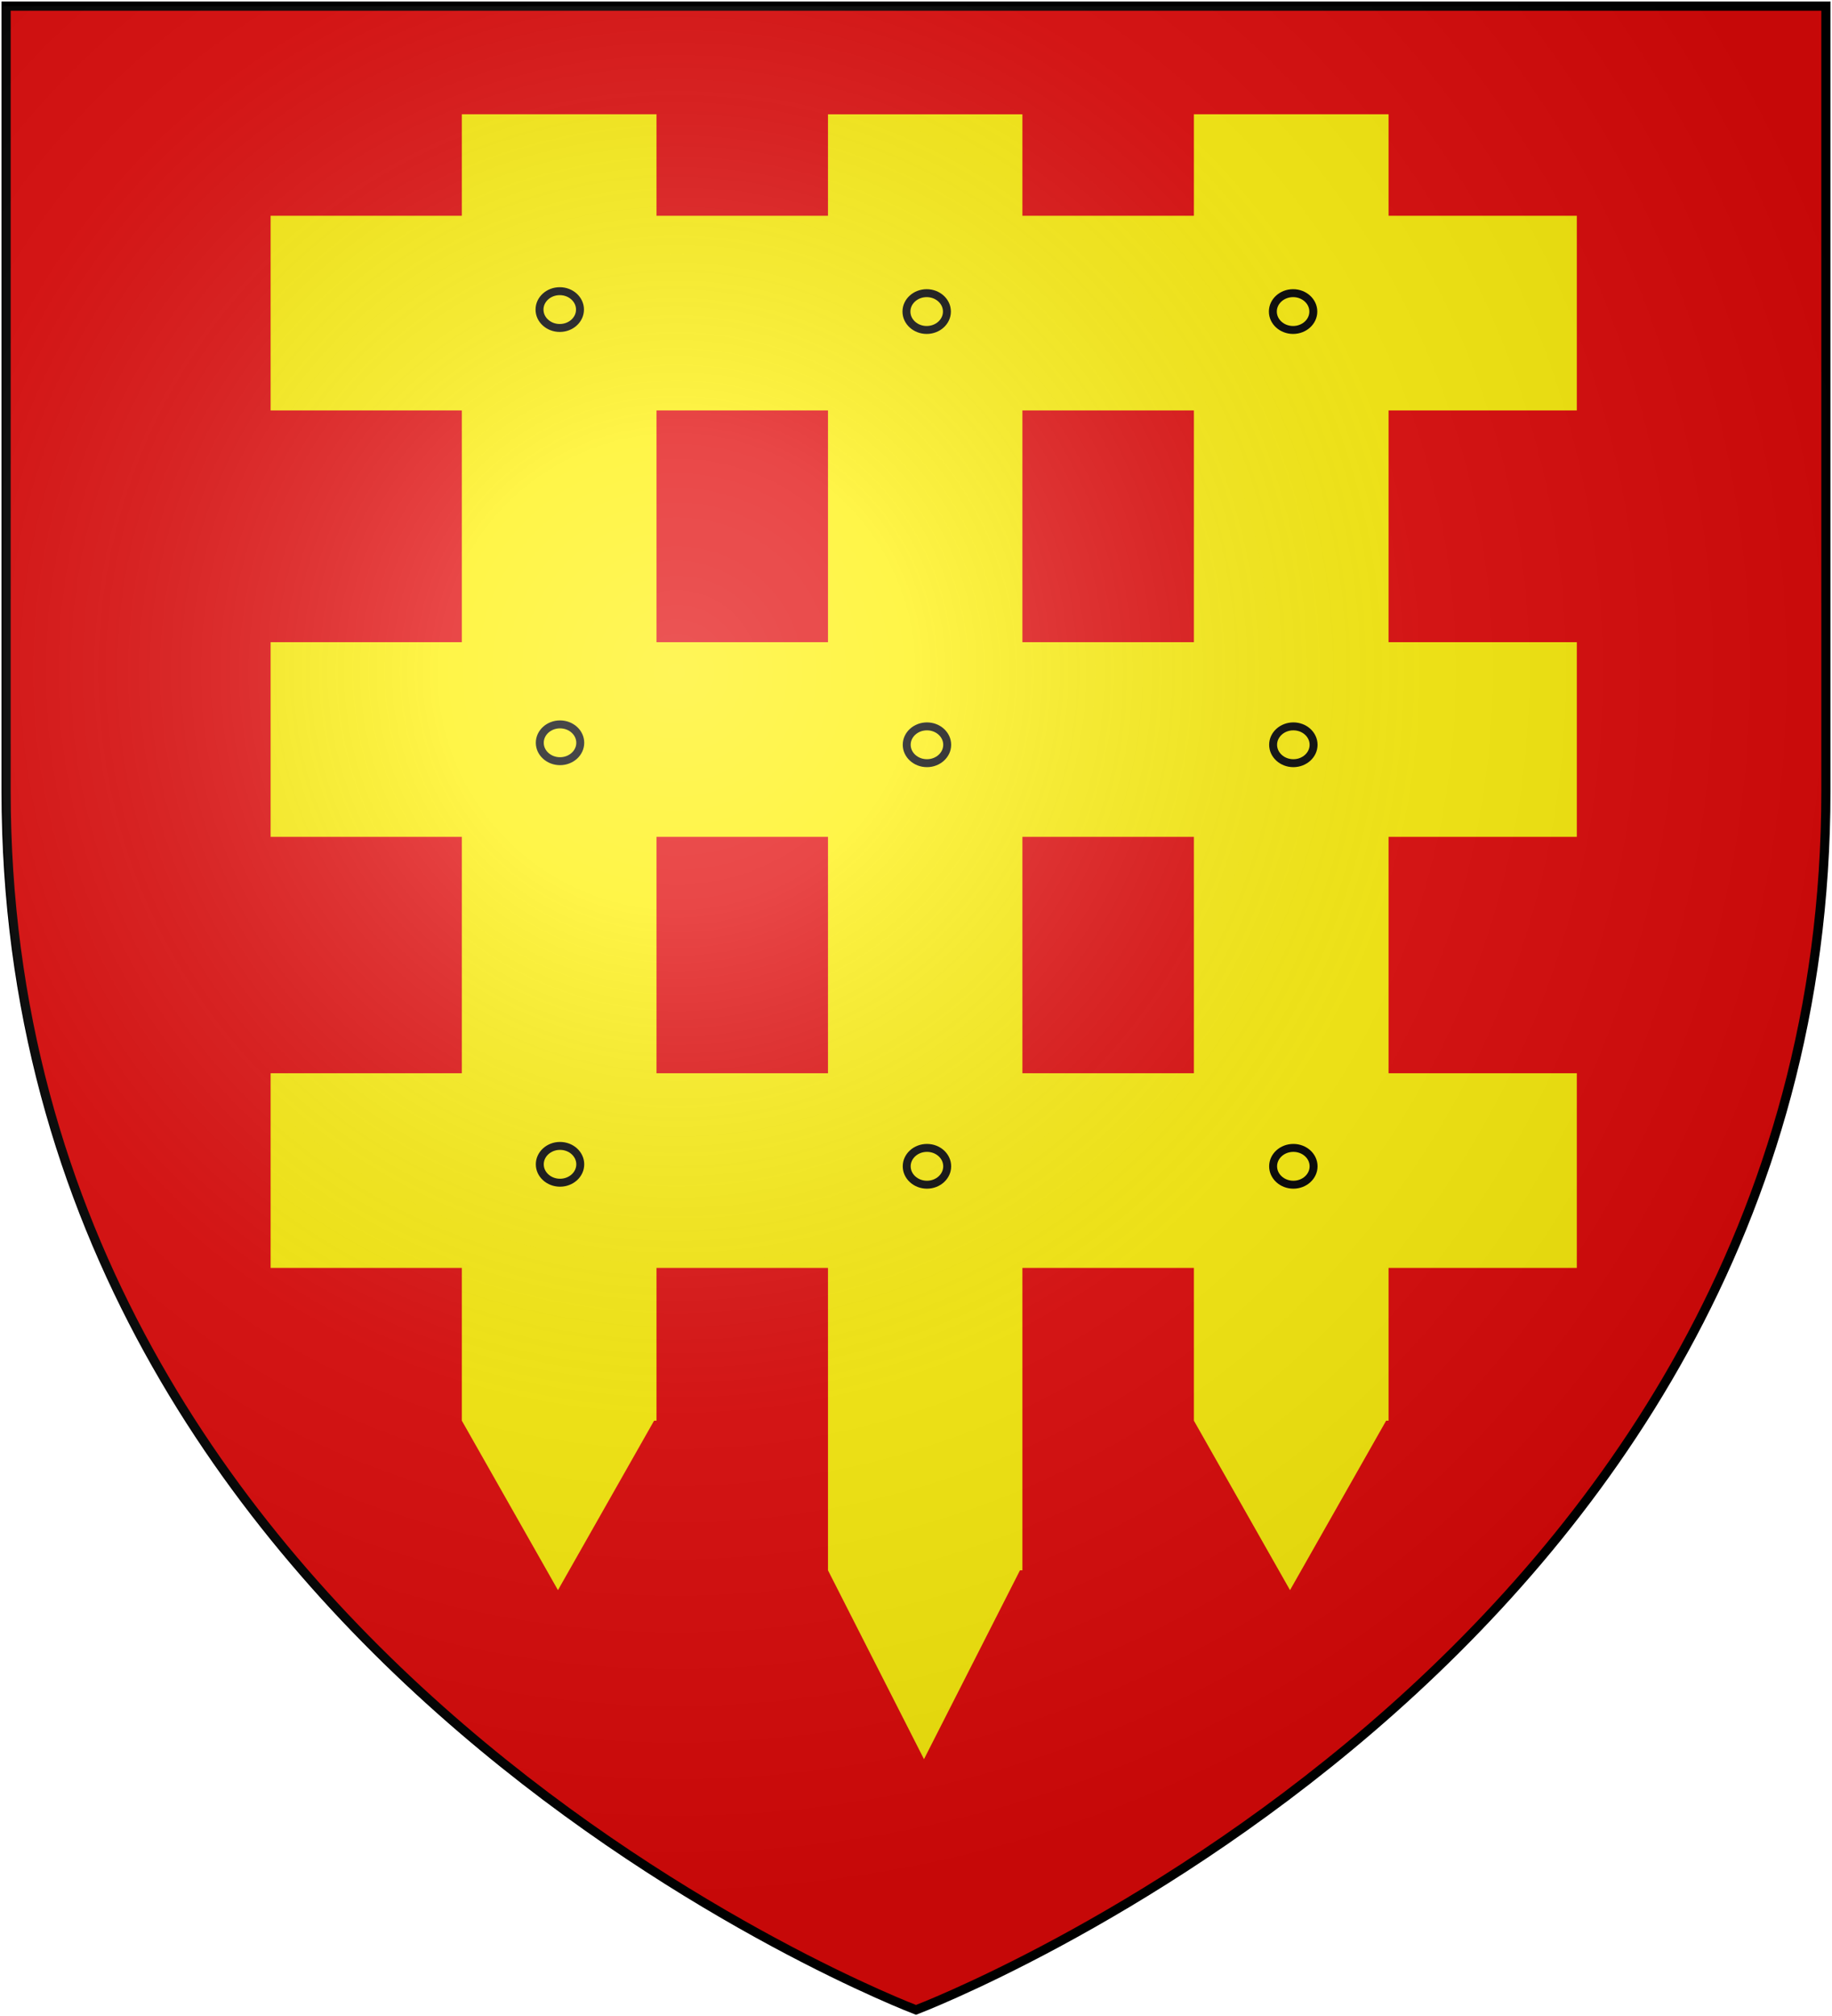
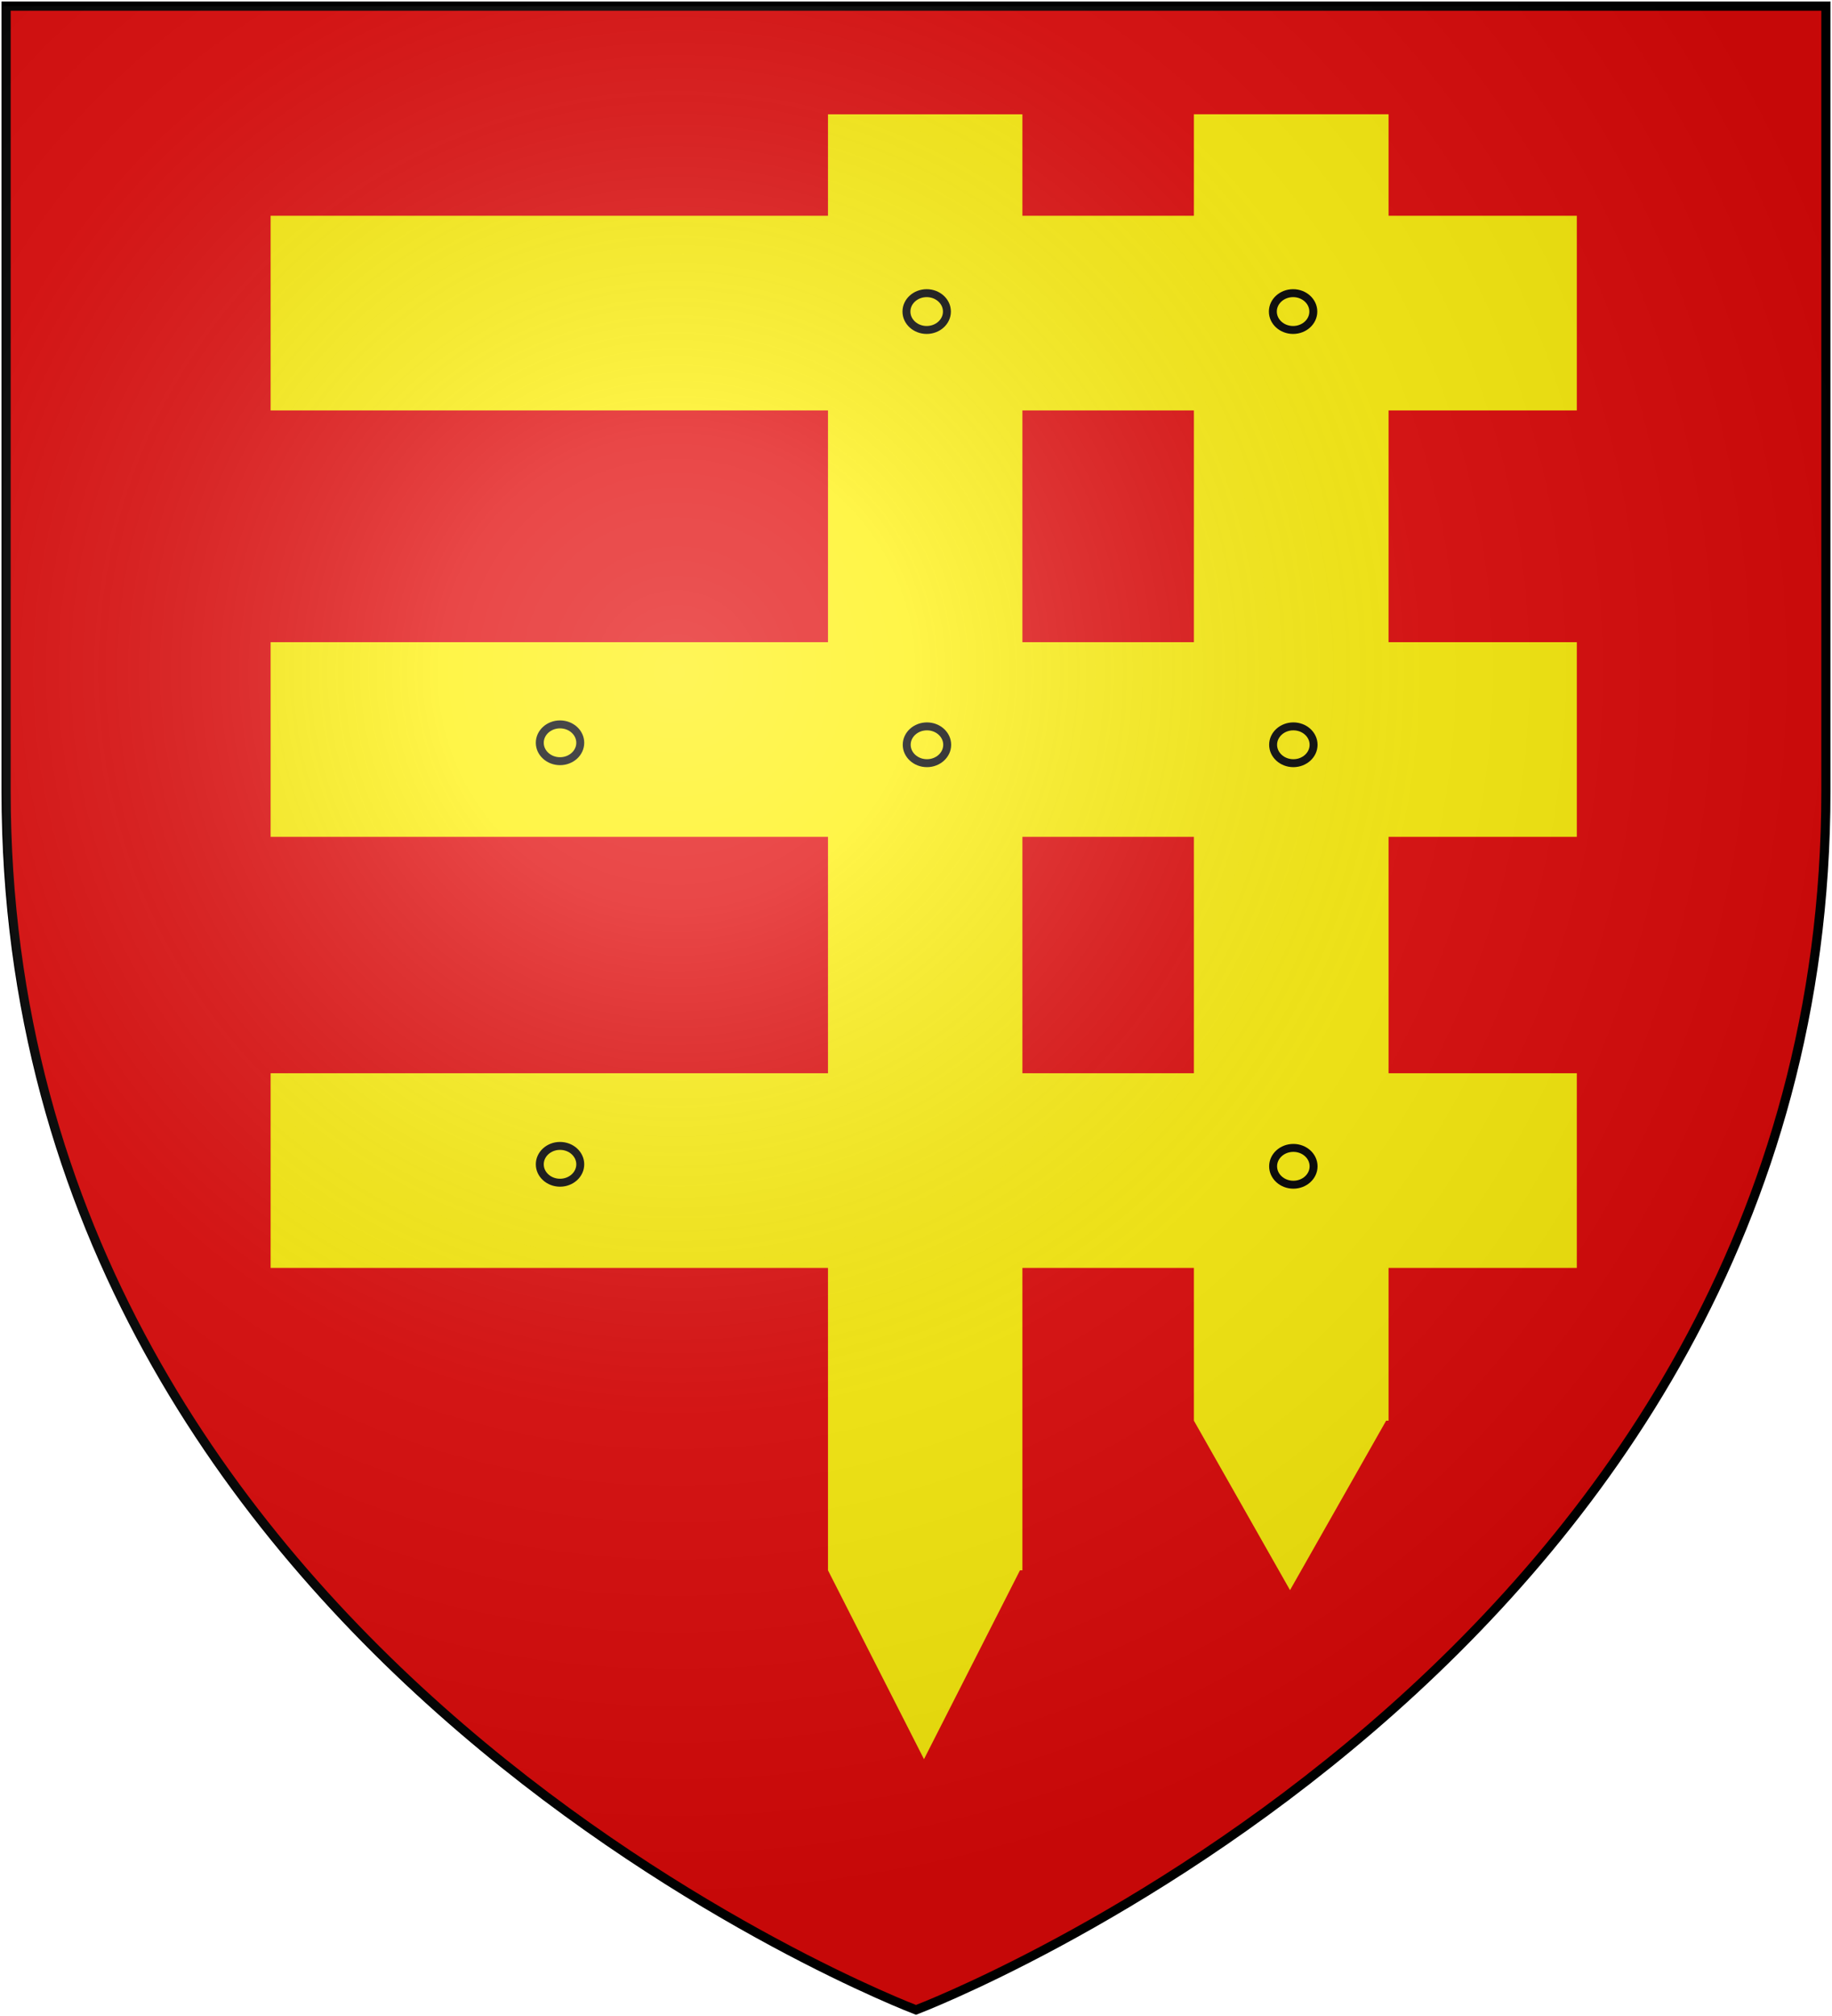
<svg xmlns="http://www.w3.org/2000/svg" xmlns:ns2="http://www.openswatchbook.org/uri/2009/osb" xmlns:xlink="http://www.w3.org/1999/xlink" width="600" height="660">
  <defs>
    <linearGradient xlink:href="#d" id="j" x1="174.699" x2="187.952" y1="97.349" y2="97.349" gradientTransform="translate(2 4)" gradientUnits="userSpaceOnUse" />
    <linearGradient ns2:paint="solid" id="d">
      <stop offset="0" style="stop-color:#000;stop-opacity:1" />
    </linearGradient>
    <linearGradient ns2:paint="solid" id="b">
      <stop offset="0" style="stop-color:#000;stop-opacity:1" />
    </linearGradient>
    <linearGradient ns2:paint="solid" id="a">
      <stop offset="0" style="stop-color:#000;stop-opacity:1" />
    </linearGradient>
    <linearGradient xlink:href="#b" id="e" x1="77.381" x2="505.179" y1="218.991" y2="218.991" gradientUnits="userSpaceOnUse" />
    <linearGradient xlink:href="#c" id="i" x1="390.431" x2="455.352" y1="279.296" y2="279.296" gradientUnits="userSpaceOnUse" />
    <linearGradient xlink:href="#c" id="h" x1="150.672" x2="215.593" y1="279.296" y2="279.296" gradientUnits="userSpaceOnUse" />
    <linearGradient xlink:href="#c" id="g" x1="270.557" x2="335.467" y1="307.046" y2="307.046" gradientUnits="userSpaceOnUse" />
    <linearGradient xlink:href="#c" id="f" x1="77.381" x2="505.179" y1="218.991" y2="218.991" gradientUnits="userSpaceOnUse" />
    <linearGradient ns2:paint="solid" id="c">
      <stop offset="0" style="stop-color:#fff10b;stop-opacity:1" />
    </linearGradient>
    <linearGradient xlink:href="#d" id="k" x1="174.699" x2="187.952" y1="97.349" y2="97.349" gradientTransform="translate(122.175 4.65)" gradientUnits="userSpaceOnUse" />
    <linearGradient xlink:href="#d" id="l" x1="174.699" x2="187.952" y1="97.349" y2="97.349" gradientTransform="translate(242.175 4.65)" gradientUnits="userSpaceOnUse" />
    <linearGradient xlink:href="#d" id="m" x1="174.699" x2="187.952" y1="97.349" y2="97.349" gradientTransform="translate(2.087 145.825)" gradientUnits="userSpaceOnUse" />
    <linearGradient xlink:href="#d" id="n" x1="174.699" x2="187.952" y1="97.349" y2="97.349" gradientTransform="translate(122.262 146.476)" gradientUnits="userSpaceOnUse" />
    <linearGradient xlink:href="#d" id="o" x1="174.699" x2="187.952" y1="97.349" y2="97.349" gradientTransform="translate(242.262 146.476)" gradientUnits="userSpaceOnUse" />
    <linearGradient xlink:href="#d" id="p" x1="174.699" x2="187.952" y1="97.349" y2="97.349" gradientTransform="translate(2.087 283.825)" gradientUnits="userSpaceOnUse" />
    <linearGradient xlink:href="#d" id="q" x1="174.699" x2="187.952" y1="97.349" y2="97.349" gradientTransform="translate(122.262 284.476)" gradientUnits="userSpaceOnUse" />
    <linearGradient xlink:href="#d" id="r" x1="174.699" x2="187.952" y1="97.349" y2="97.349" gradientTransform="translate(242.262 284.476)" gradientUnits="userSpaceOnUse" />
    <radialGradient id="s" cx="22.425" cy="593.35" r="299.822" gradientTransform="matrix(.358 0 0 -.357 67.593 338.814)" gradientUnits="userSpaceOnUse">
      <stop offset="0" style="stop-color:#fff;stop-opacity:.314" />
      <stop offset=".19" style="stop-color:#fff;stop-opacity:.251" />
      <stop offset=".6" style="stop-color:#6b6b6b;stop-opacity:.126" />
      <stop offset="1" style="stop-color:#000;stop-opacity:.126" />
    </radialGradient>
  </defs>
  <path fill="#FFF" stroke="#000" stroke-width="3" d="M2 2v257c0 286 298 399 298 399s298-113 298-399V2z" style="fill:#e20909" />
  <g style="stroke-width:2.367;stroke-miterlimit:4;stroke-dasharray:none;stroke:url(#e);fill-opacity:1;fill:url(#linearGradient6312)" transform="matrix(1 0 0 1.206 11.248 -21.237)">
    <path d="M77.381 76.182h427.798v52.846H77.381zM77.381 191.939h427.798v52.846H77.381zM77.381 308.954h427.798V361.8H77.381z" style="fill:url(#f);stroke:url(#linearGradient6268);stroke-width:2.367;stroke-miterlimit:4;stroke-dasharray:none;fill-opacity:1" />
  </g>
-   <path d="M271.174 37.431v476.66l31.442 61.826 31.442-61.825h.792V37.432Z" style="fill:url(#g);stroke:url(#linearGradient6262);stroke-width:2.6;stroke-miterlimit:4;stroke-dasharray:none;fill-opacity:1" />
-   <path d="M151.258 37.408v427.7l31.478 55.474 31.479-55.474h.793v-427.7Z" style="fill:url(#h);stroke:url(#linearGradient4581-7-0);stroke-width:2.6;stroke-miterlimit:4;stroke-dasharray:none;fill-opacity:1" />
+   <path d="M271.174 37.431v476.66l31.442 61.826 31.442-61.825h.792V37.432" style="fill:url(#g);stroke:url(#linearGradient6262);stroke-width:2.6;stroke-miterlimit:4;stroke-dasharray:none;fill-opacity:1" />
  <path d="M391.017 37.408v427.7l31.478 55.474 31.479-55.474h.793v-427.7Z" style="fill:url(#i);stroke:url(#linearGradient4581-7-7);stroke-width:2.6;stroke-miterlimit:4;stroke-dasharray:none;fill-opacity:1" />
-   <ellipse cx="183.325" cy="101.349" rx="6.627" ry="6.024" style="fill:none;fill-opacity:1;stroke:url(#j);stroke-width:2.6;stroke-miterlimit:4;stroke-dasharray:none;stroke-opacity:1;paint-order:normal" />
  <ellipse cx="303.5" cy="102" rx="6.627" ry="6.024" style="fill:none;fill-opacity:1;stroke:url(#k);stroke-width:2.6;stroke-miterlimit:4;stroke-dasharray:none;stroke-opacity:1;paint-order:normal" />
  <ellipse cx="423.5" cy="102" rx="6.627" ry="6.024" style="fill:none;fill-opacity:1;stroke:url(#l);stroke-width:2.6;stroke-miterlimit:4;stroke-dasharray:none;stroke-opacity:1;paint-order:normal" />
  <ellipse cx="183.413" cy="243.175" rx="6.627" ry="6.024" style="fill:none;fill-opacity:1;stroke:url(#m);stroke-width:2.6;stroke-miterlimit:4;stroke-dasharray:none;stroke-opacity:1;paint-order:normal" />
  <ellipse cx="303.587" cy="243.825" rx="6.627" ry="6.024" style="fill:none;fill-opacity:1;stroke:url(#n);stroke-width:2.6;stroke-miterlimit:4;stroke-dasharray:none;stroke-opacity:1;paint-order:normal" />
  <ellipse cx="423.587" cy="243.825" rx="6.627" ry="6.024" style="fill:none;fill-opacity:1;stroke:url(#o);stroke-width:2.6;stroke-miterlimit:4;stroke-dasharray:none;stroke-opacity:1;paint-order:normal" />
  <ellipse cx="183.413" cy="381.175" rx="6.627" ry="6.024" style="fill:none;fill-opacity:1;stroke:url(#p);stroke-width:2.6;stroke-miterlimit:4;stroke-dasharray:none;stroke-opacity:1;paint-order:normal" />
-   <ellipse cx="303.587" cy="381.825" rx="6.627" ry="6.024" style="fill:none;fill-opacity:1;stroke:url(#q);stroke-width:2.6;stroke-miterlimit:4;stroke-dasharray:none;stroke-opacity:1;paint-order:normal" />
  <ellipse cx="423.587" cy="381.825" rx="6.627" ry="6.024" style="fill:none;fill-opacity:1;stroke:url(#r);stroke-width:2.6;stroke-miterlimit:4;stroke-dasharray:none;stroke-opacity:1;paint-order:normal" />
  <path d="M96.252 243.03s78.978-29.713 78.978-105.251V69.357H17.274v68.422c0 75.538 78.978 105.25 78.978 105.25z" class="st3" style="fill:url(#s);stroke-width:.265" transform="matrix(3.78 0 0 3.78 -64.286 -260.138)" />
</svg>